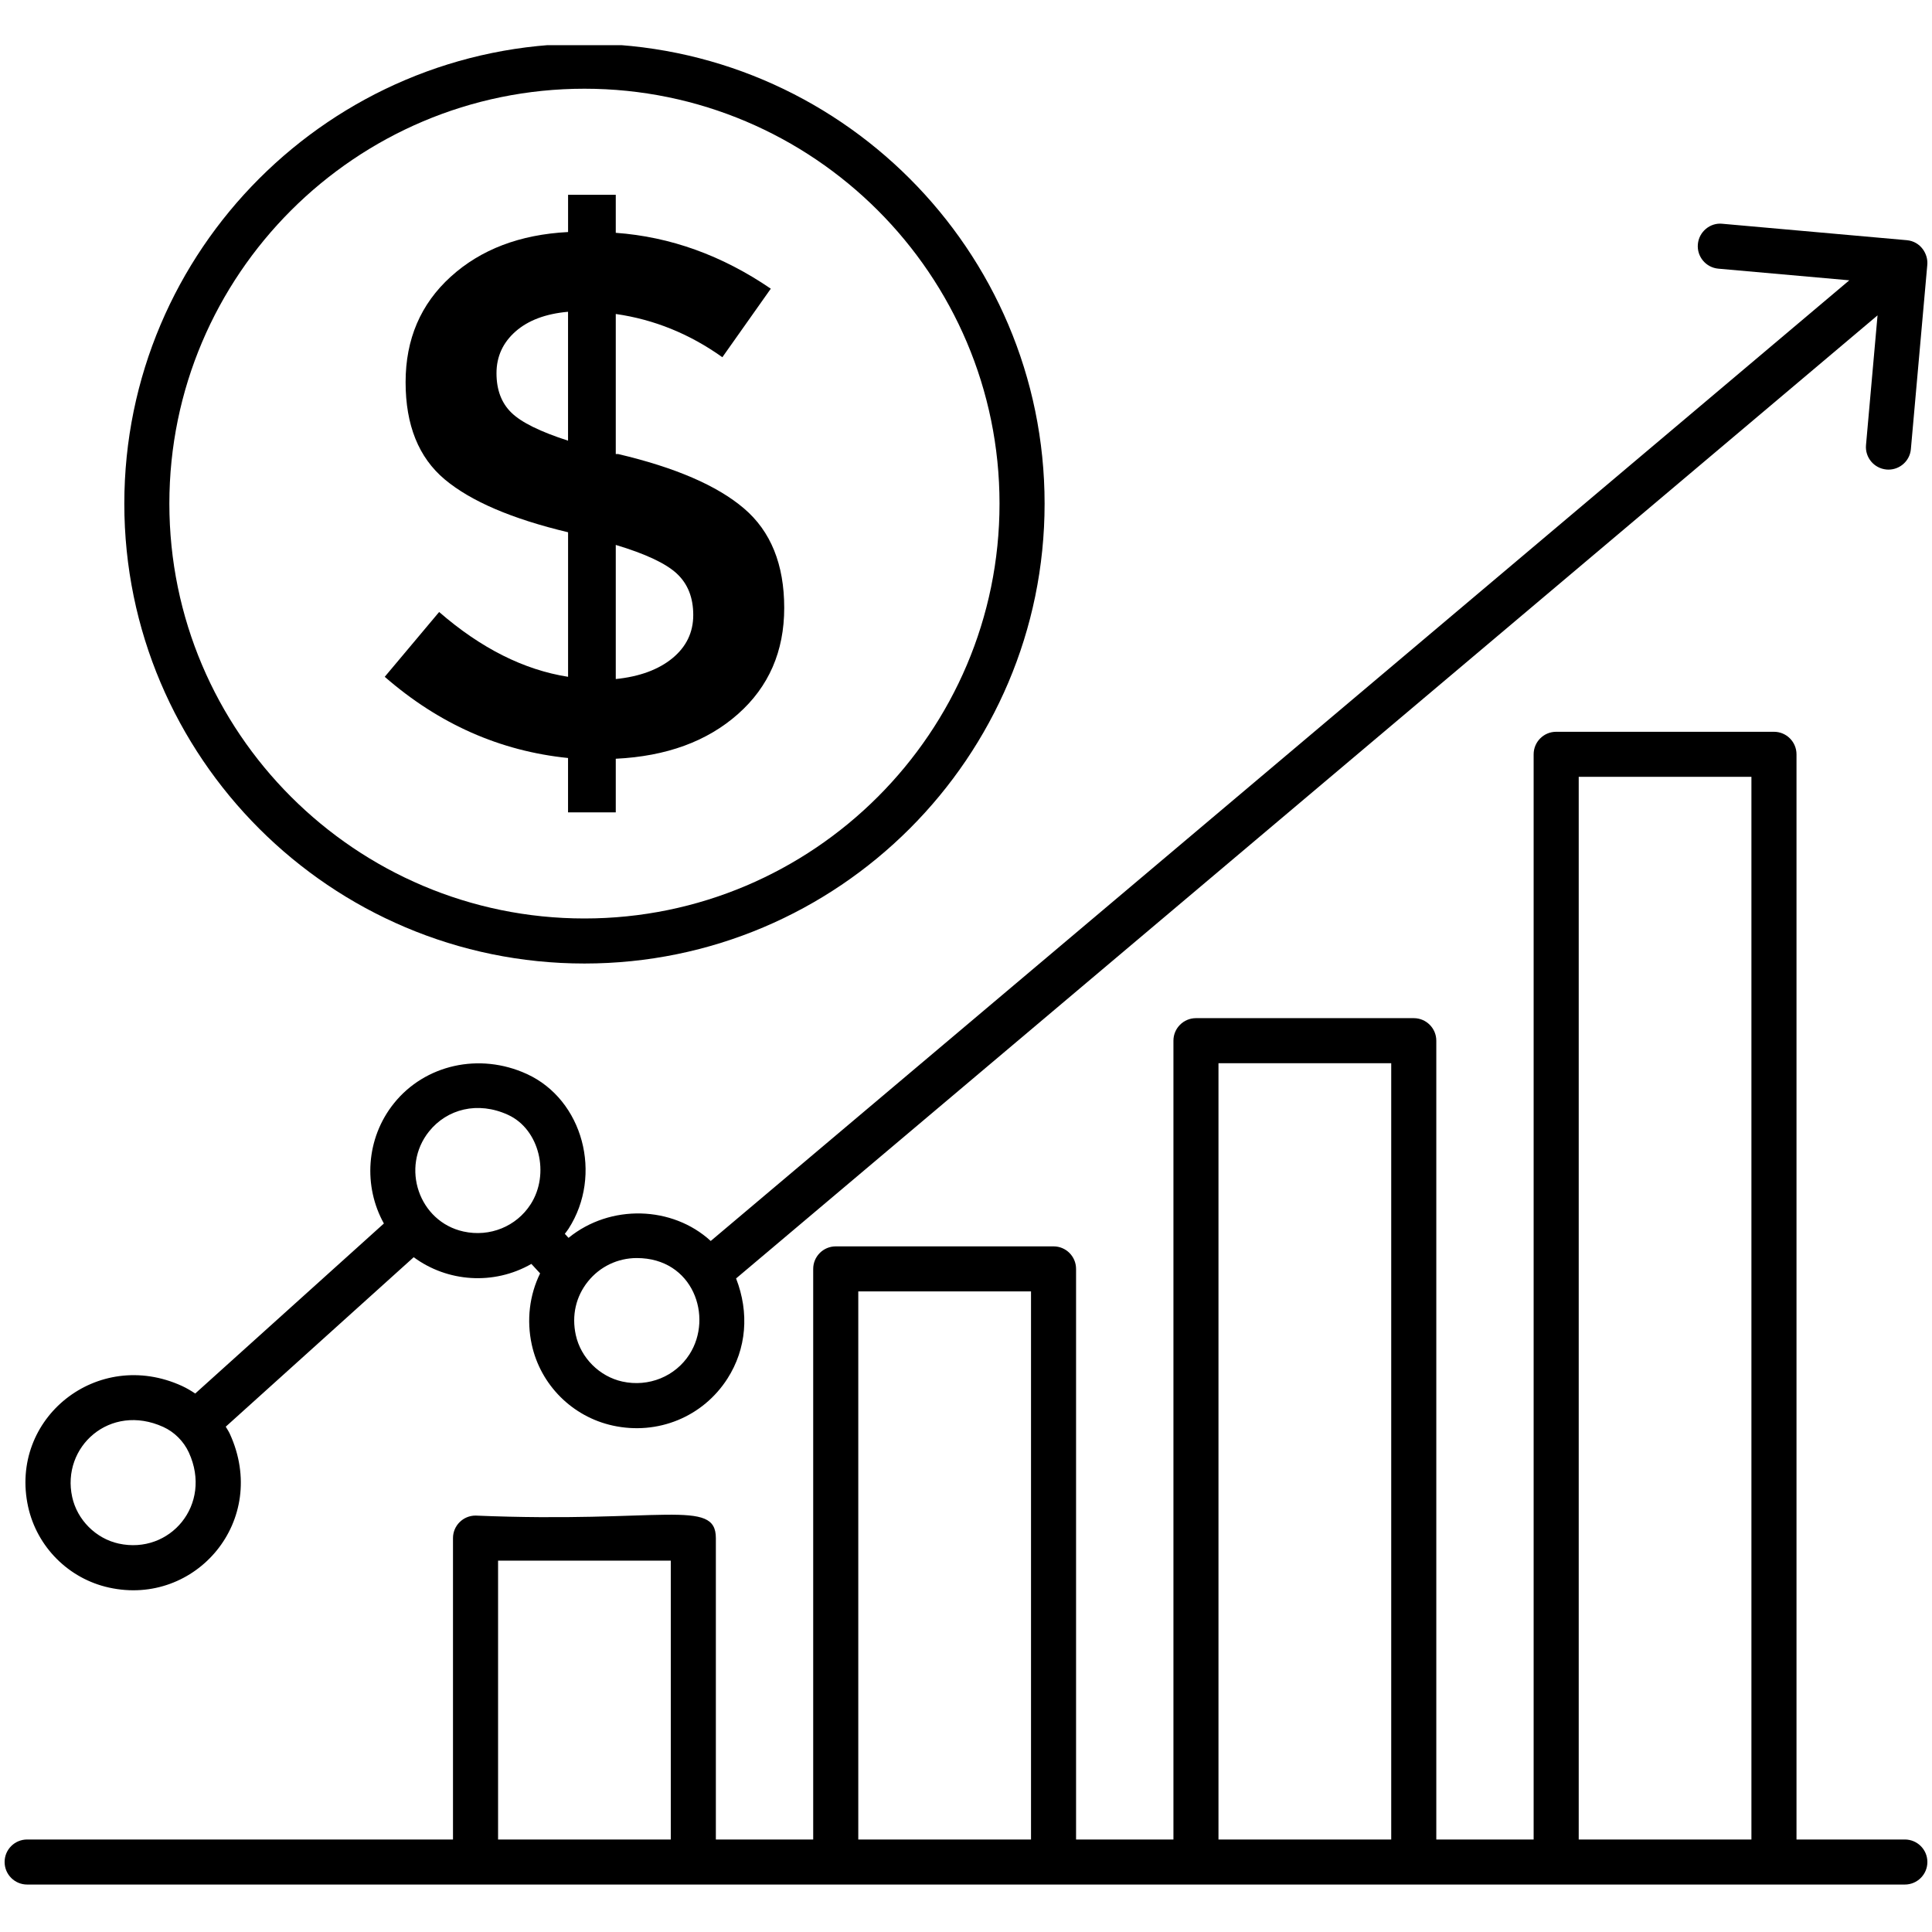
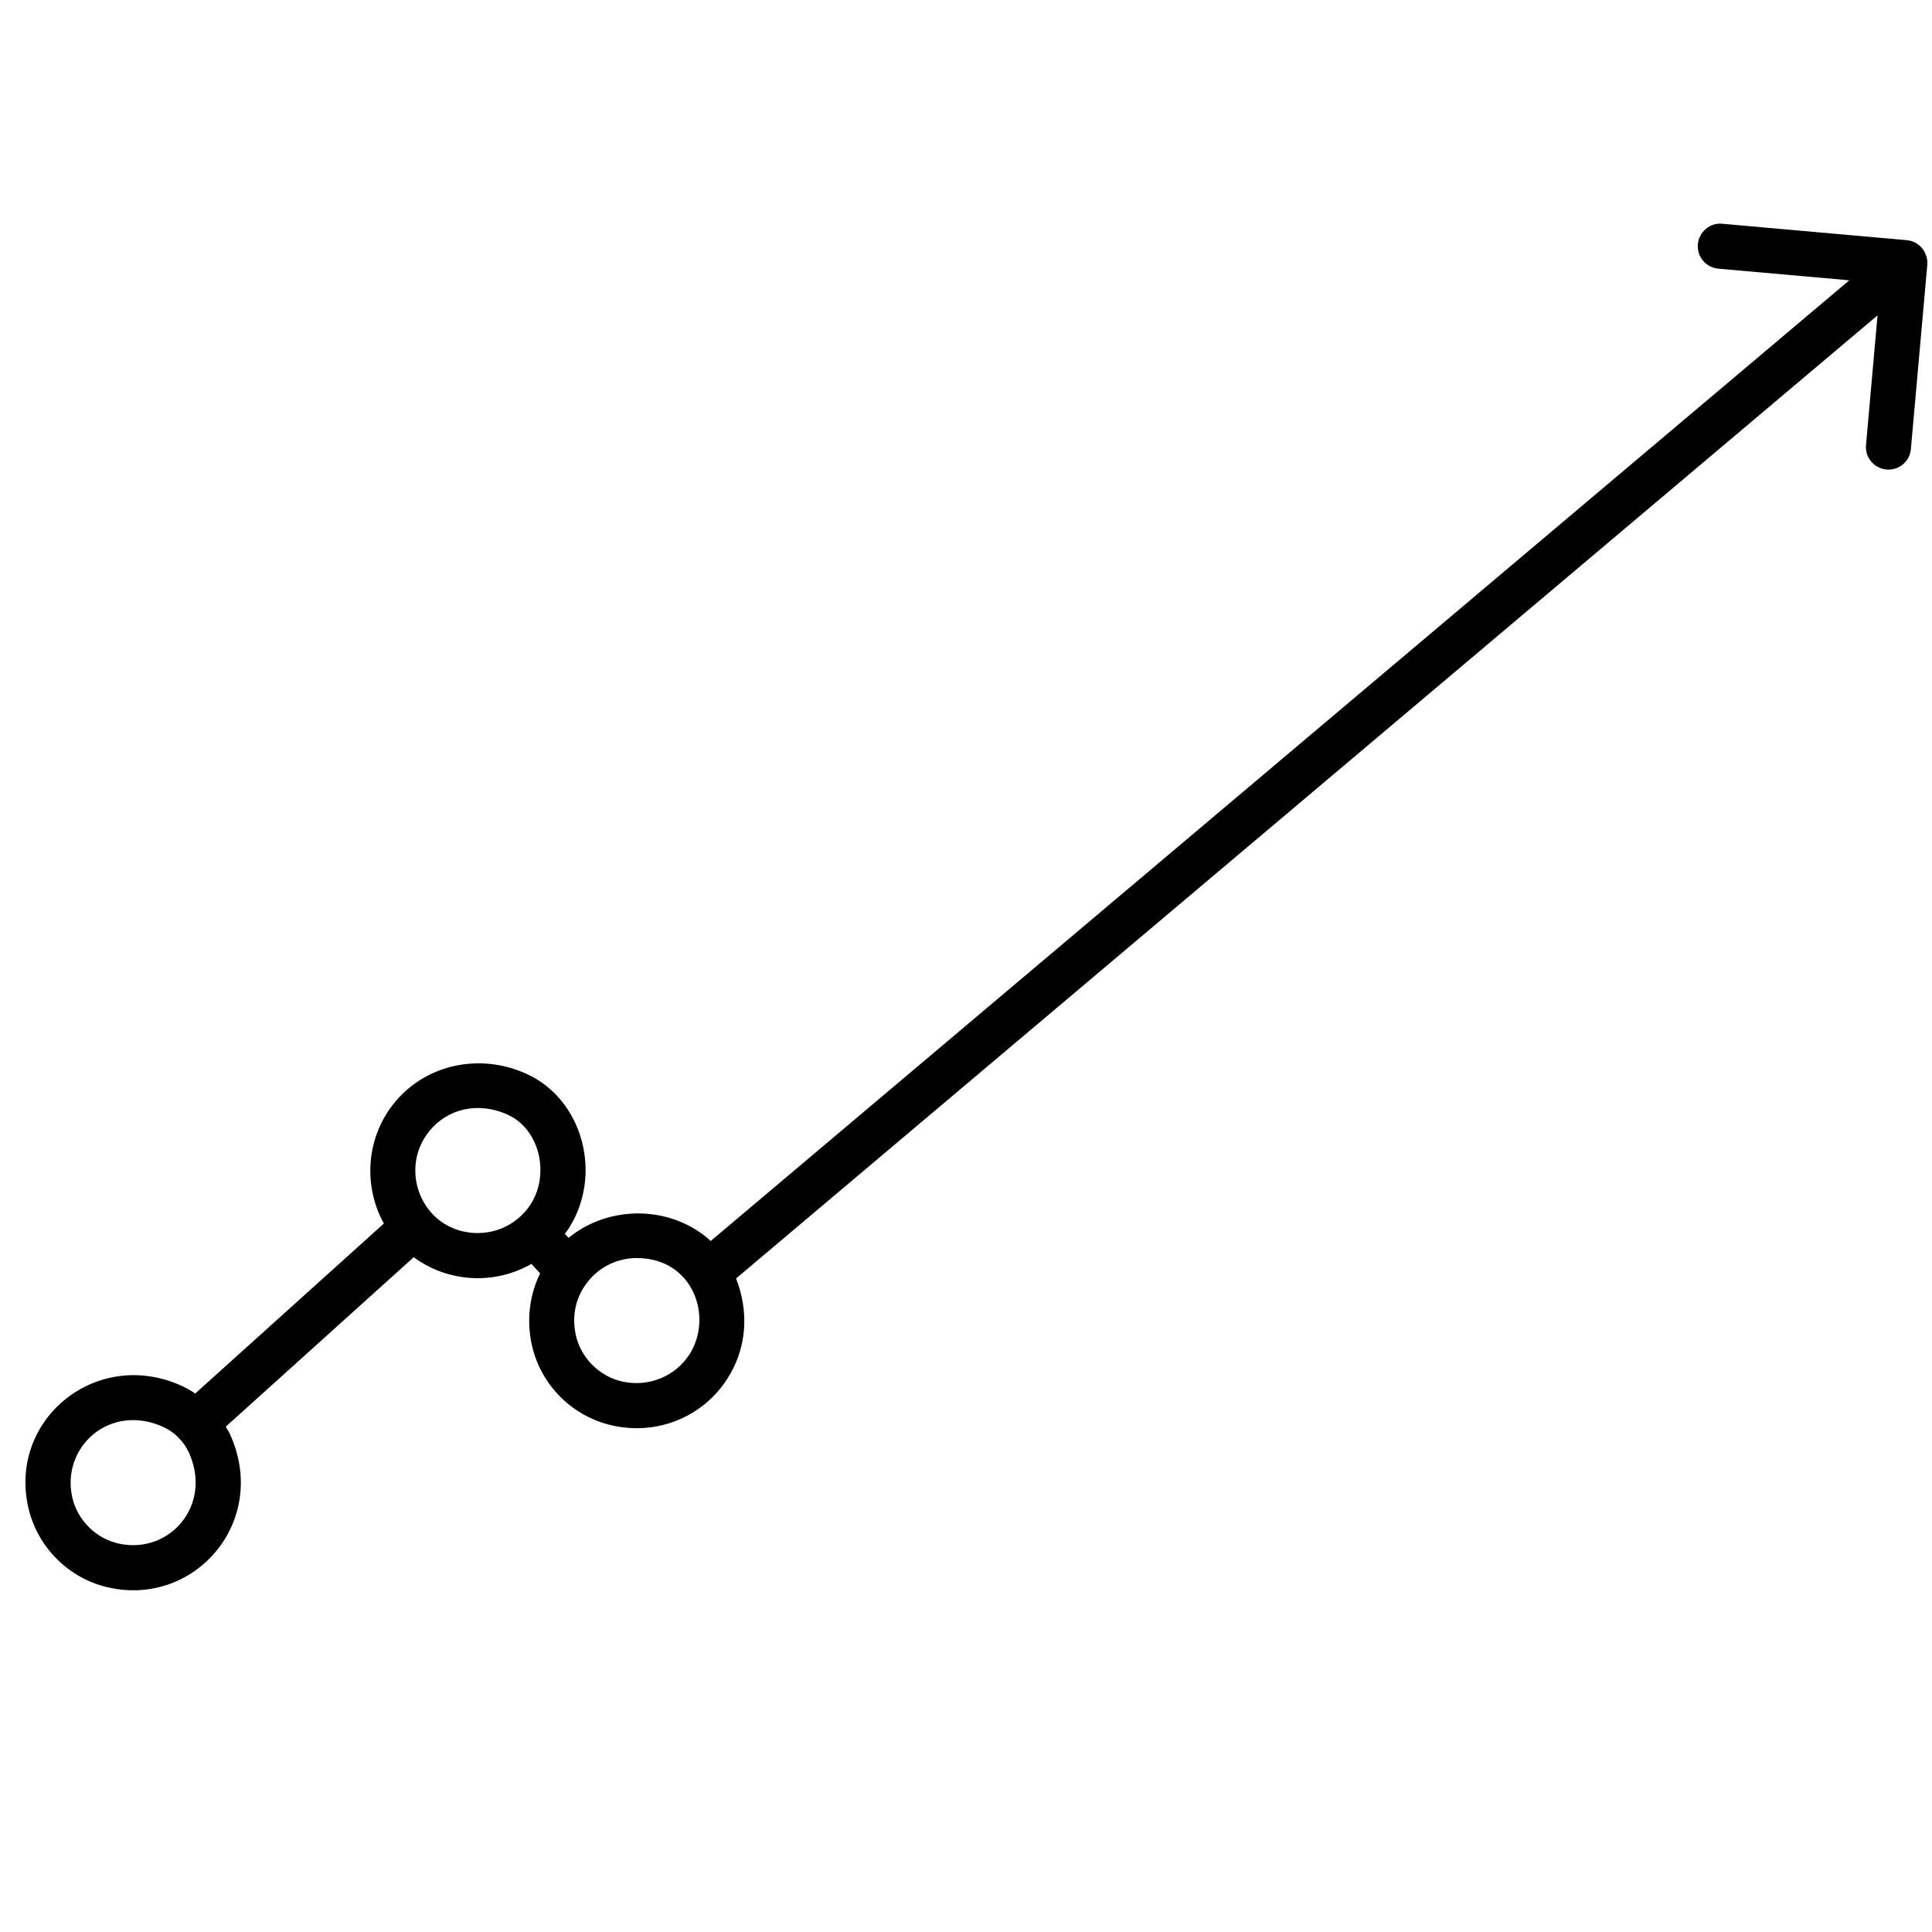
<svg xmlns="http://www.w3.org/2000/svg" width="300" zoomAndPan="magnify" viewBox="0 0 224.88 225" height="300" preserveAspectRatio="xMidYMid meet" version="1.0">
  <defs>
    <clipPath id="35def7fc88">
      <path d="M 0 85 L 224.762 85 L 224.762 219.645 L 0 219.645 Z M 0 85 " clip-rule="nonzero" />
    </clipPath>
    <clipPath id="5940188bde">
      <path d="M 2 26 L 224.762 26 L 224.762 186 L 2 186 Z M 2 26 " clip-rule="nonzero" />
    </clipPath>
    <clipPath id="0af8e3760f">
      <path d="M 14 5.262 L 122 5.262 L 122 113 L 14 113 Z M 14 5.262 " clip-rule="nonzero" />
    </clipPath>
  </defs>
  <g clip-path="url(#35def7fc88)">
-     <path fill="#000000" d="M 221.777 214.227 L 209.16 214.227 L 209.16 87.848 C 209.16 86.398 207.984 85.223 206.535 85.223 L 181.172 85.223 C 179.723 85.223 178.547 86.398 178.547 87.848 L 178.547 214.227 L 167.211 214.227 L 167.211 121.195 C 167.211 119.75 166.035 118.574 164.586 118.574 L 139.219 118.574 C 137.773 118.574 136.598 119.75 136.598 121.195 L 136.598 214.227 L 125.258 214.227 L 125.258 147.777 C 125.258 146.328 124.086 145.152 122.637 145.152 L 97.27 145.152 C 95.82 145.152 94.645 146.328 94.645 147.777 L 94.645 214.227 L 83.309 214.227 L 83.309 179.125 C 83.309 174.457 77.012 177.414 55.32 176.504 C 53.871 176.504 52.695 177.68 52.695 179.125 L 52.695 214.227 L 3.102 214.227 C 1.652 214.227 0.477 215.398 0.477 216.848 C 0.477 218.297 1.652 219.473 3.102 219.473 C 68.484 219.473 154.086 219.473 221.777 219.473 C 223.227 219.473 224.402 218.297 224.402 216.848 C 224.402 215.398 223.227 214.227 221.777 214.227 Z M 57.945 214.227 L 57.945 181.75 L 78.059 181.75 L 78.059 214.227 Z M 99.895 214.227 L 99.895 150.398 L 120.012 150.398 L 120.012 214.227 Z M 141.844 214.227 L 141.844 123.82 L 161.961 123.82 L 161.961 214.227 Z M 183.797 214.227 L 183.797 90.469 L 203.91 90.469 L 203.91 214.227 Z M 183.797 214.227 " fill-opacity="1" fill-rule="nonzero" />
-   </g>
+     </g>
  <g clip-path="url(#5940188bde)">
    <path fill="#000000" d="M 12.641 184.891 C 22.738 187.117 31.328 177.066 26.703 166.977 C 26.57 166.688 26.391 166.426 26.23 166.152 L 48.121 146.414 C 52.027 149.301 57.426 149.715 61.824 147.195 L 62.84 148.297 C 61.602 150.828 61.246 153.738 61.871 156.602 C 62.898 161.297 66.598 164.988 71.293 166.02 C 76.562 167.18 81.816 164.988 84.656 160.555 C 86.883 157.082 87.219 152.875 85.664 148.887 L 218.598 36.727 L 217.254 51.836 C 217.125 53.273 218.191 54.547 219.637 54.68 C 219.715 54.688 219.797 54.691 219.871 54.691 C 221.215 54.691 222.363 53.664 222.48 52.305 L 224.387 30.902 C 224.539 29.594 223.609 28.117 222.012 27.973 L 200.516 26.059 C 199.098 25.91 197.797 26.996 197.672 28.441 C 197.543 29.883 198.609 31.156 200.055 31.289 L 215.309 32.645 L 82.711 144.523 C 78.25 140.43 71.012 140.199 66.152 144.16 L 65.719 143.691 C 65.863 143.492 66.023 143.305 66.156 143.094 C 70.176 136.84 67.844 128.074 61.297 125.078 C 55.758 122.539 49.426 124.004 45.828 128.48 C 42.523 132.59 42.254 138.195 44.648 142.488 L 22.676 162.289 C 22.188 161.965 21.684 161.664 21.145 161.414 C 11.285 156.895 0.961 165.184 3.215 175.477 C 4.25 180.164 7.945 183.863 12.641 184.891 Z M 74.102 146.512 C 80.66 146.512 83.031 153.363 80.238 157.723 C 78.59 160.293 75.492 161.57 72.418 160.895 C 69.758 160.309 67.578 158.137 66.996 155.473 C 66.5 153.207 67.004 150.988 68.418 149.234 C 69.809 147.504 71.883 146.512 74.102 146.512 Z M 49.914 131.758 C 52.004 129.164 55.566 128.211 59.109 129.836 C 62.762 131.508 64.008 136.723 61.738 140.25 C 60.086 142.824 56.988 144.102 53.918 143.422 C 48.727 142.281 46.559 135.93 49.914 131.758 Z M 18.961 166.184 C 20.258 166.777 21.336 167.859 21.934 169.16 C 24.719 175.242 19.719 181.07 13.766 179.766 C 11.105 179.184 8.93 177.008 8.348 174.344 C 7.062 168.508 12.742 163.352 18.961 166.184 Z M 18.961 166.184 " fill-opacity="1" fill-rule="nonzero" />
  </g>
  <g clip-path="url(#0af8e3760f)">
-     <path fill="#000000" d="M 68.004 112.211 C 97.551 112.211 121.594 88.184 121.594 58.652 C 121.594 29.117 97.551 5.086 68.004 5.086 C 38.457 5.086 14.418 29.117 14.418 58.652 C 14.414 88.184 38.453 112.211 68.004 112.211 Z M 68.004 10.332 C 94.66 10.332 116.344 32.008 116.344 58.652 C 116.344 85.293 94.66 106.965 68.004 106.965 C 41.352 106.965 19.664 85.293 19.664 58.652 C 19.66 32.008 41.352 10.332 68.004 10.332 Z M 68.004 10.332 " fill-opacity="1" fill-rule="nonzero" />
-   </g>
-   <path fill="#000000" d="M 51.082 71.273 L 44.746 78.82 C 51.051 84.316 58.168 87.469 66.094 88.277 L 66.094 94.609 L 71.652 94.609 L 71.652 88.363 C 77.555 88.078 82.293 86.34 85.887 83.156 C 89.473 79.977 91.27 75.855 91.27 70.793 C 91.27 65.734 89.707 61.871 86.582 59.211 C 83.461 56.547 78.566 54.438 71.918 52.875 L 71.652 52.875 L 71.652 36.566 C 76.109 37.203 80.246 38.879 84.066 41.602 L 89.707 33.621 C 84.035 29.746 78.02 27.578 71.652 27.113 L 71.652 22.688 L 66.098 22.688 L 66.098 27.023 C 60.484 27.312 55.93 29.051 52.43 32.227 C 48.926 35.41 47.176 39.504 47.176 44.508 C 47.176 49.508 48.695 53.281 51.73 55.828 C 54.77 58.375 59.555 60.426 66.098 61.988 L 66.098 78.82 C 60.945 78.012 55.941 75.492 51.082 71.273 Z M 71.652 63.461 C 75.125 64.504 77.492 65.617 78.766 66.805 C 80.039 67.992 80.676 69.598 80.676 71.621 C 80.676 73.648 79.867 75.324 78.25 76.656 C 76.629 77.984 74.43 78.797 71.652 79.082 Z M 59.5 48.062 C 58.34 46.938 57.762 45.402 57.762 43.465 C 57.762 41.527 58.5 39.91 59.977 38.605 C 61.453 37.305 63.492 36.539 66.094 36.309 L 66.094 51.32 C 62.855 50.273 60.656 49.195 59.5 48.062 Z M 59.5 48.062 " fill-opacity="1" fill-rule="nonzero" />
+     </g>
</svg>